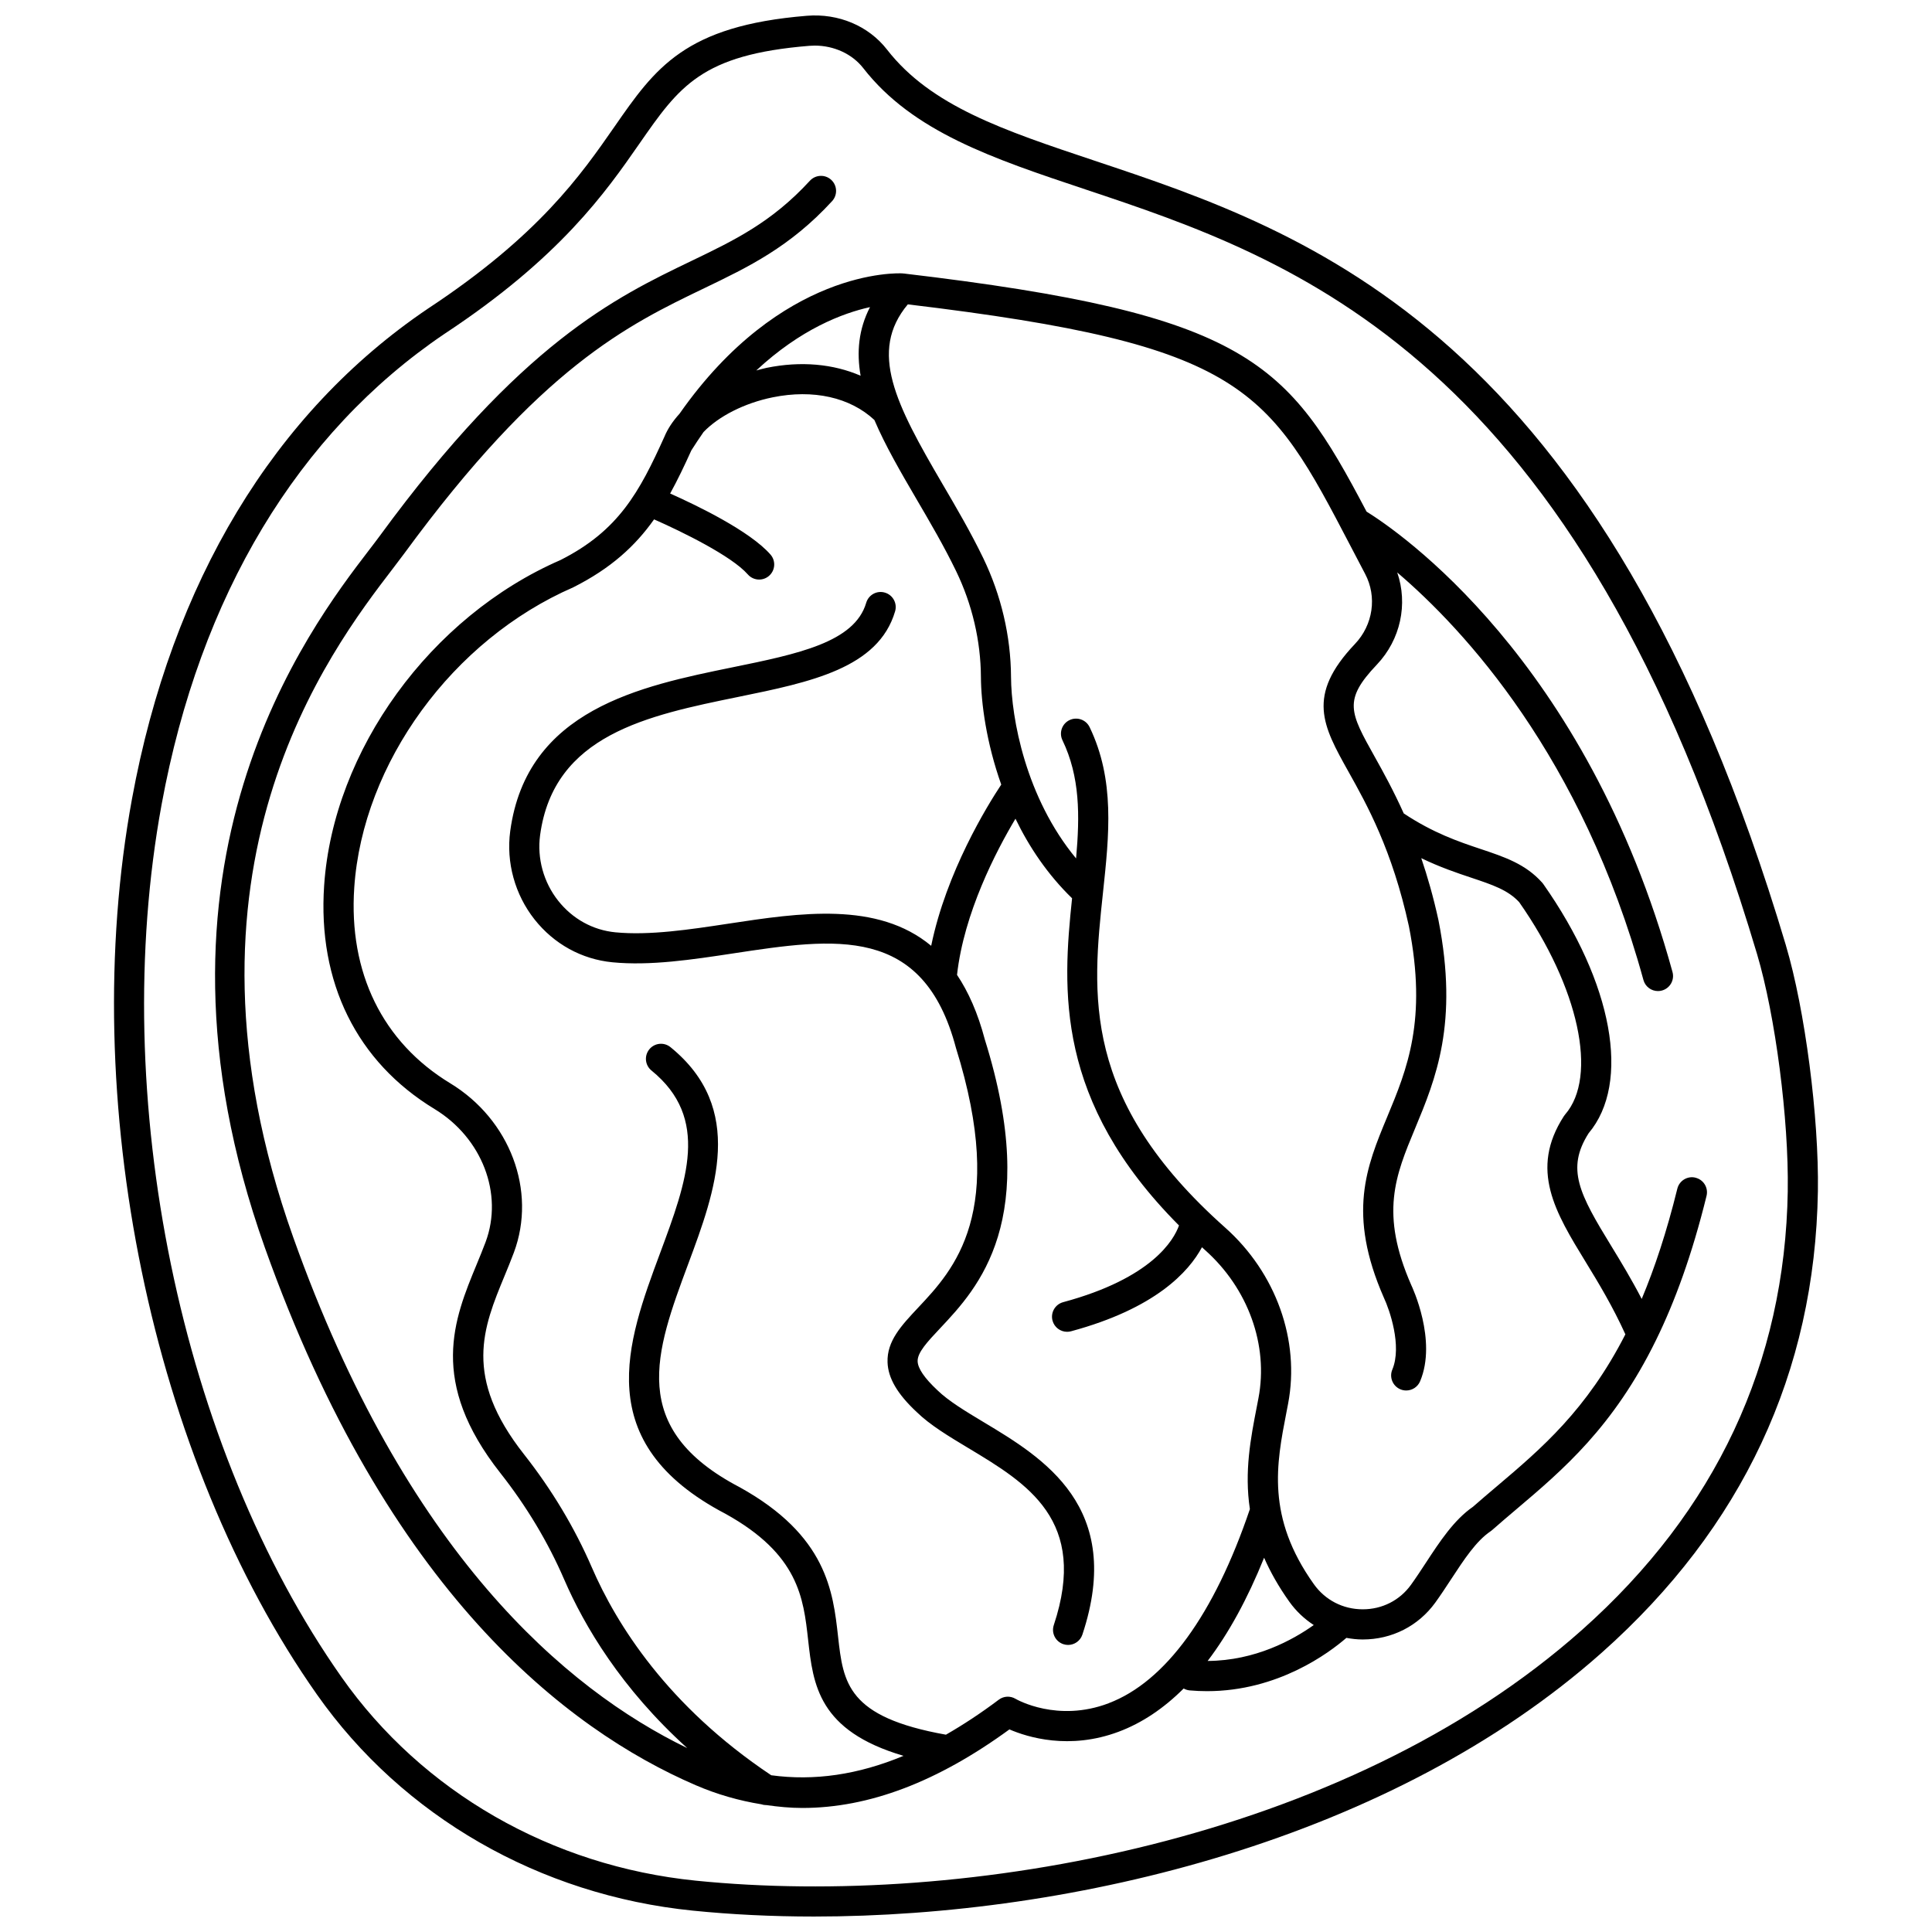
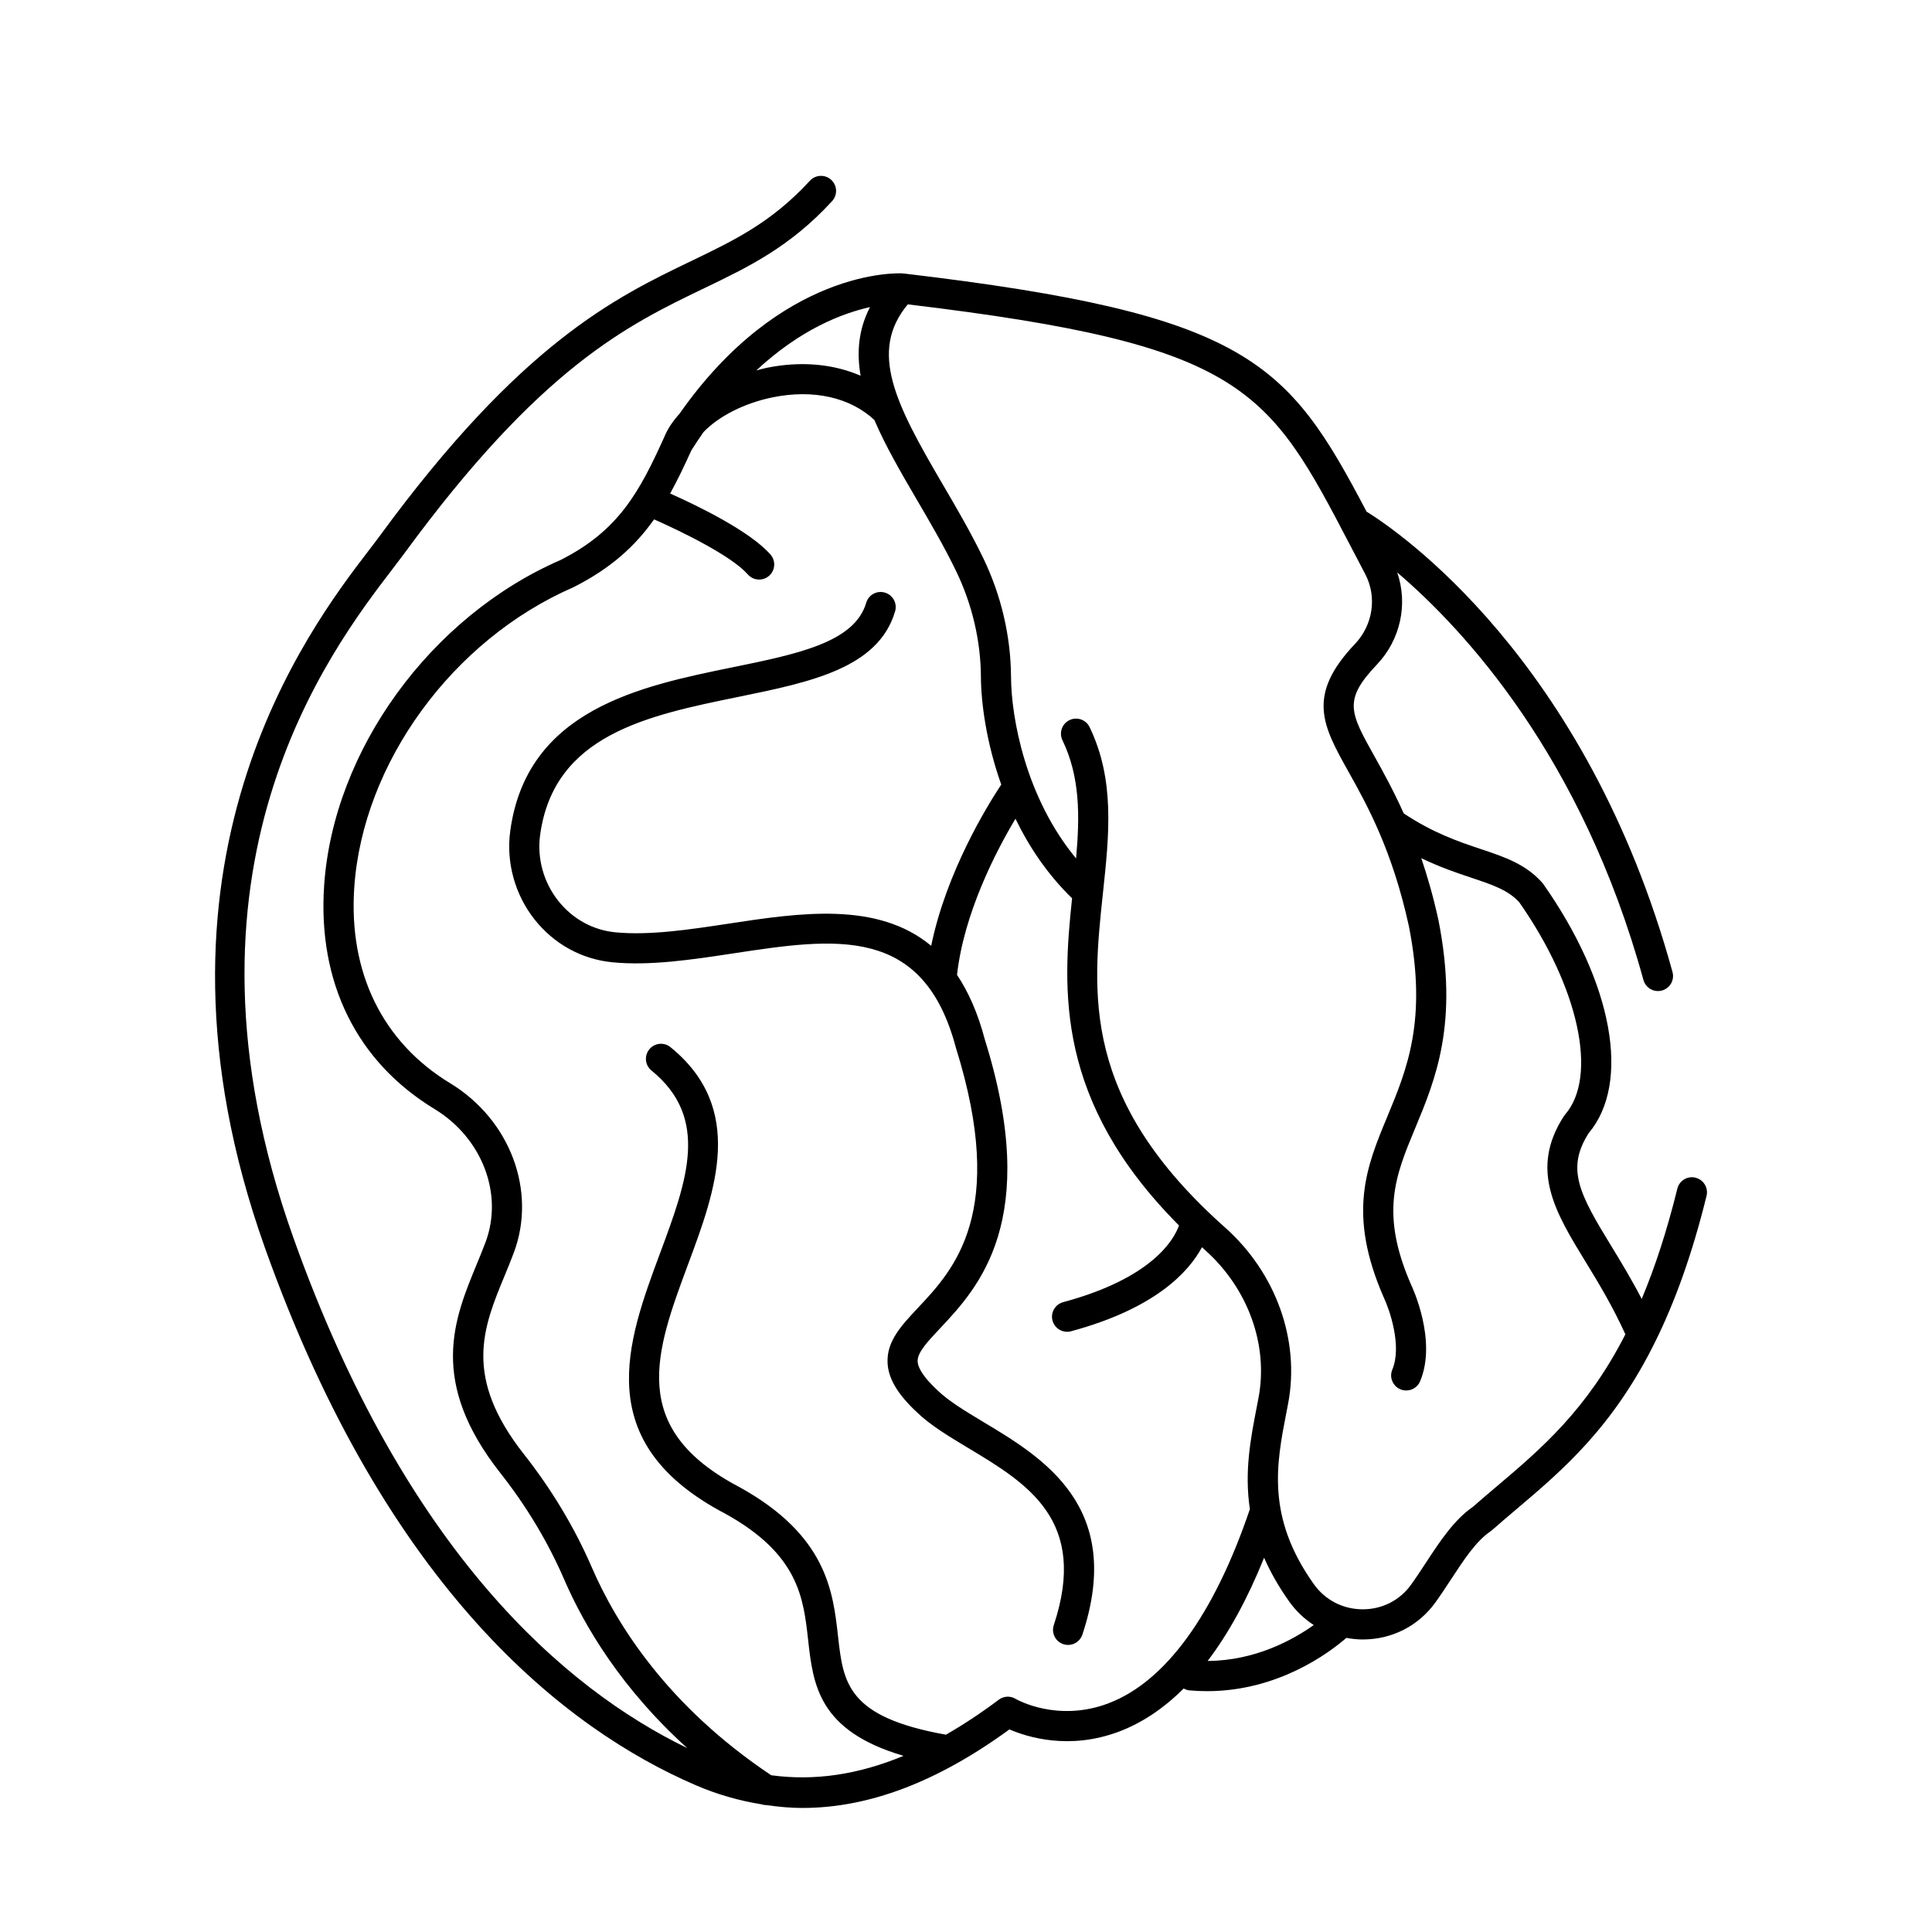
<svg xmlns="http://www.w3.org/2000/svg" width="800px" height="800px" version="1.1" viewBox="144 144 512 512">
  <defs>
    <clipPath id="a">
      <path d="m174 148.09h452v503.81h-452z" />
    </clipPath>
  </defs>
  <g clip-path="url(#a)">
-     <path d="m617.29 394.55c-48.594-163-126.39-188.99-183.2-207.96-24.234-8.094-43.375-14.484-55.016-29.445-4.902-6.297-12.855-9.648-21.246-8.965-32.391 2.644-40.184 13.852-50.961 29.363-8.941 12.863-20.062 28.871-49.523 48.289-40.719 27.535-67.824 72.453-78.367 129.89-14.602 79.551 5.094 174.93 49.023 237.35 22.719 32.293 59.016 53.164 99.578 57.262 10.199 1.031 20.969 1.566 32.133 1.566 69.09 0 153.14-20.441 208.83-69.98 37.195-33.09 56.449-74.211 57.219-122.22 0.305-19.562-3.418-48.18-8.477-65.156zm0.488 65.023c-0.734 45.676-19.086 84.836-54.543 116.38-62.879 55.934-163.28 73.668-234.85 66.441-38.254-3.867-72.461-23.512-93.852-53.906-42.77-60.789-61.938-153.75-47.699-231.32 10.152-55.285 36.082-98.41 74.949-124.69 30.703-20.234 42.805-37.656 51.645-50.375 10.586-15.23 16.418-23.625 45.051-25.961 0.48-0.039 0.957-0.059 1.434-0.059 5.106 0 9.938 2.215 12.859 5.969 13.121 16.859 34.285 23.93 58.793 32.117 55.141 18.414 130.67 43.637 178.07 202.66 4.859 16.32 8.438 43.875 8.137 62.742z" />
-   </g>
+     </g>
  <path d="m593.34 456.1c-2.129-0.543-4.305 0.777-4.832 2.918-2.82 11.457-6.004 21.02-9.438 29.211-2.688-5.172-5.469-9.777-8.023-13.949-8.516-13.902-12.055-20.504-6.047-29.957 11.25-13.34 6.445-39.828-12.027-66.066-0.086-0.129-0.184-0.25-0.289-0.363-4.41-4.926-9.91-6.766-16.285-8.898-5.875-1.965-12.52-4.215-20.391-9.434-2.688-5.984-5.371-10.859-7.676-14.98-6.621-11.84-8.402-15.023 0.543-24.445 6.305-6.633 8.285-16.074 5.406-24.43 17.73 15.121 48.969 48.746 65.246 108 0.484 1.773 2.094 2.934 3.848 2.934 0.352 0 0.711-0.047 1.062-0.145 2.129-0.582 3.379-2.781 2.793-4.906-22.844-83.148-73.027-117.03-81.078-122.01-20.863-39.656-31.16-52.312-122.7-63.109-0.039-0.004-0.074 0.016-0.113 0.012-0.047-0.004-0.082-0.031-0.133-0.035-1.371-0.078-32.188-1.27-59.129 37.195-1.766 1.941-3.144 4-4.016 6.125-6.625 14.668-12.137 24.875-27.535 32.648-34.445 14.977-60.195 50.438-62.625 86.238-1.75 25.695 8.641 46.727 29.246 59.238 12.598 7.652 18.297 22.477 13.547 35.242-0.734 1.969-1.551 3.941-2.367 5.926-6.016 14.559-12.828 31.055 6.262 55.289 6.938 8.809 12.629 18.293 16.91 28.188 5.34 12.344 15.121 28.887 32.625 44.719-32.207-15.609-74.648-51.762-104.41-135.34-34.715-97.477 9.676-155.42 26.387-177.23 1.145-1.496 2.144-2.805 2.961-3.914 36.301-49.586 59.297-60.645 79.582-70.402 11.672-5.613 22.703-10.914 33.871-23.074 1.492-1.625 1.387-4.152-0.238-5.644-1.617-1.484-4.148-1.387-5.644 0.238-10.137 11.031-20.016 15.781-31.453 21.281-20.086 9.66-45.086 21.68-82.566 72.883-0.785 1.074-1.75 2.332-2.859 3.777-15.766 20.578-63.742 83.203-27.566 184.79 32.414 91.016 79.969 127.71 114.15 142.46 5.766 2.488 11.57 4.117 17.41 5.066 0.41 0.137 0.832 0.219 1.25 0.219 0.023 0 0.047-0.008 0.07-0.008 3.172 0.457 6.352 0.766 9.551 0.766 17.668 0 35.828-6.914 54.887-20.82 4.75 2.051 15.848 5.527 28.938 0.621 6.176-2.309 11.922-6.16 17.238-11.461 0.48 0.266 1.008 0.453 1.59 0.504 1.574 0.141 3.106 0.203 4.617 0.203 18.797 0 32.34-10.156 36.914-14.121 1.387 0.246 2.797 0.418 4.246 0.422h0.082c7.738 0 14.746-3.566 19.246-9.789 1.43-1.98 2.805-4.078 4.168-6.156 3.426-5.231 6.66-10.168 10.484-12.734 0.148-0.098 0.285-0.207 0.414-0.324 2.098-1.852 4.246-3.672 6.418-5.512 12.293-10.41 25.723-21.805 36.984-44.789 0.008-0.016 0.016-0.031 0.023-0.047 4.977-10.16 9.531-22.562 13.375-38.176 0.543-2.152-0.766-4.316-2.906-4.84zm-218.78-230.71c-3.043 5.887-3.578 11.957-2.488 18.184-7.215-3.133-15.816-3.945-24.895-2.094-0.938 0.191-1.84 0.461-2.758 0.699 11.789-10.984 22.922-15.195 30.141-16.789zm63.242 369.99c-13.527 5.137-24.254-0.926-24.691-1.184-1.391-0.824-3.141-0.73-4.434 0.25-4.734 3.562-9.398 6.629-13.996 9.266-26.137-4.668-27.207-13.652-28.586-26.016-1.332-11.93-2.992-26.773-26.062-39.559-29.852-15.609-22.336-35.824-13.629-59.23 7.168-19.277 15.293-41.125-4.719-57.398-1.715-1.395-4.227-1.129-5.613 0.578-1.395 1.715-1.133 4.227 0.578 5.613 15.562 12.664 9.402 29.234 2.269 48.426-8.75 23.539-18.668 50.215 17.332 69.043 19.379 10.738 20.668 22.27 21.91 33.418 1.324 11.871 2.703 24.098 25.285 30.73-12.047 5.019-23.684 6.695-35.062 5.148-27.504-18.363-41.039-40.051-47.547-55.094-4.562-10.523-10.602-20.598-17.969-29.957-16.199-20.559-10.832-33.547-5.152-47.293 0.855-2.078 1.707-4.133 2.473-6.195 6.086-16.352-1.016-35.215-16.887-44.852-17.922-10.887-26.953-29.309-25.418-51.875 2.238-32.945 26.023-65.621 58.047-79.551 10.02-5.051 16.438-10.98 21.406-18.004 7.402 3.266 20.551 9.691 24.84 14.586 0.789 0.902 1.898 1.363 3.004 1.363 0.934 0 1.875-0.328 2.633-0.992 1.656-1.453 1.824-3.977 0.371-5.637-5.477-6.246-19.41-12.973-26.59-16.172 1.969-3.559 3.777-7.359 5.621-11.434 1.07-1.695 2.144-3.297 3.227-4.856 3.992-4.16 10.789-7.672 18.328-9.203 10.773-2.195 20.531 0.016 26.949 6.004 2.91 6.828 6.973 13.812 11.141 20.941 3.609 6.164 7.344 12.543 10.527 19.129 4.246 8.777 6.512 18.469 6.566 28.027 0.035 6.898 1.445 17.43 5.387 28.527-3.66 5.519-14.562 23.164-18.566 42.727-14.25-11.852-34.84-8.742-53.691-5.875-10.309 1.566-20.957 3.176-30.012 2.297-5.961-0.582-11.34-3.555-15.145-8.363-3.883-4.902-5.625-11.246-4.793-17.391 3.606-26.625 28.484-31.715 52.543-36.637 19.082-3.906 37.105-7.59 41.535-22.676 0.621-2.117-0.586-4.332-2.703-4.957-2.133-0.633-4.336 0.59-4.957 2.703-3.078 10.477-18.094 13.547-35.477 17.102-24.277 4.969-54.492 11.148-58.859 43.391-1.117 8.285 1.23 16.82 6.445 23.418 5.16 6.519 12.484 10.555 20.625 11.352 10.039 0.98 21.199-0.711 31.992-2.348 27.055-4.106 50.422-7.664 59.055 25.031 13.656 43.66-0.582 58.812-10.008 68.836-4.453 4.746-8.301 8.836-8.117 14.473 0.137 4.207 2.602 8.406 7.695 13.172 3.566 3.477 8.453 6.41 13.625 9.52 15.719 9.434 31.965 19.188 22.738 46.973-0.695 2.094 0.438 4.356 2.531 5.051 0.414 0.137 0.844 0.203 1.258 0.203 1.672 0 3.234-1.062 3.789-2.734 11.238-33.859-10.402-46.848-26.211-56.336-4.762-2.863-9.262-5.562-12.223-8.445-3.406-3.188-5.164-5.758-5.227-7.652-0.074-2.324 2.582-5.16 5.957-8.746 10.047-10.688 26.859-28.574 11.855-76.516-1.855-7.039-4.367-12.66-7.371-17.145 1.828-16.402 10.352-32.789 15.488-41.387 3.602 7.461 8.5 14.781 15 21.09-2.551 24.238-4.531 53.727 28.336 86.707-1.359 3.816-7.109 13.965-30.699 20.328-2.129 0.578-3.391 2.766-2.816 4.898 0.484 1.777 2.094 2.953 3.856 2.953 0.348 0 0.695-0.043 1.047-0.137 22.359-6.035 31.195-15.75 34.699-22.27 0.277 0.25 0.535 0.5 0.816 0.746 11.414 10.156 16.84 25.188 14.156 39.23l-0.434 2.262c-1.617 8.293-3.344 17.219-1.84 27.16-9.461 27.945-22.387 45.734-37.434 51.441zm26.238-11.211c5.543-7.293 10.543-16.406 14.961-27.355 1.637 3.734 3.801 7.606 6.668 11.633 1.793 2.519 4.004 4.594 6.488 6.207-5.484 3.906-15.473 9.445-28.117 9.516zm76.68-46.316c-2.152 1.82-4.277 3.621-6.363 5.457-5.047 3.484-8.824 9.254-12.48 14.836-1.297 1.98-2.602 3.969-3.961 5.856-2.977 4.121-7.629 6.481-12.77 6.481h-0.059c-5.199-0.016-9.902-2.445-12.906-6.664-12.668-17.789-9.918-31.883-7.266-45.52l0.441-2.289c3.211-16.789-3.191-34.688-16.691-46.695-38.211-33.988-35.234-61.848-32.359-88.793 1.637-15.344 3.188-29.836-3.547-43.82-0.957-1.988-3.344-2.82-5.332-1.863-1.988 0.953-2.824 3.344-1.867 5.328 4.66 9.672 4.629 19.922 3.613 31.328-13.328-16.094-17.188-37.168-17.242-48.129-0.059-10.734-2.602-21.617-7.359-31.457-3.324-6.871-7.137-13.391-10.828-19.688-12.395-21.176-19.598-35.066-9.164-47.562 89.48 10.719 95.488 22.215 117.37 64.125l3.828 7.316c3.191 6.043 2.106 13.492-2.695 18.551-12.996 13.688-8.512 21.703-1.727 33.844 4.894 8.754 11.598 20.742 16.02 40.973 4.902 24.895-0.512 37.91-5.742 50.496-5.488 13.195-10.672 25.652-0.895 47.934 1.508 3.188 4.856 12.816 2.242 19.055-0.855 2.031 0.102 4.371 2.137 5.227 0.504 0.215 1.027 0.312 1.547 0.312 1.562 0 3.043-0.918 3.684-2.449 4.547-10.828-2.106-24.98-2.336-25.457-8.359-19.051-4.231-28.977 1.004-41.547 5.422-13.047 11.578-27.836 6.191-55.188-1.355-6.199-2.91-11.582-4.555-16.43 4.961 2.398 9.383 3.887 13.227 5.172 5.637 1.887 9.73 3.25 12.719 6.484 15.801 22.547 20.93 46.184 12.184 56.266-0.121 0.141-0.23 0.289-0.332 0.441-9.199 14.195-2.25 25.543 5.793 38.684 3.387 5.527 7.168 11.793 10.5 19.145-10.25 20.047-22.266 30.285-34.023 40.242z" />
</svg>